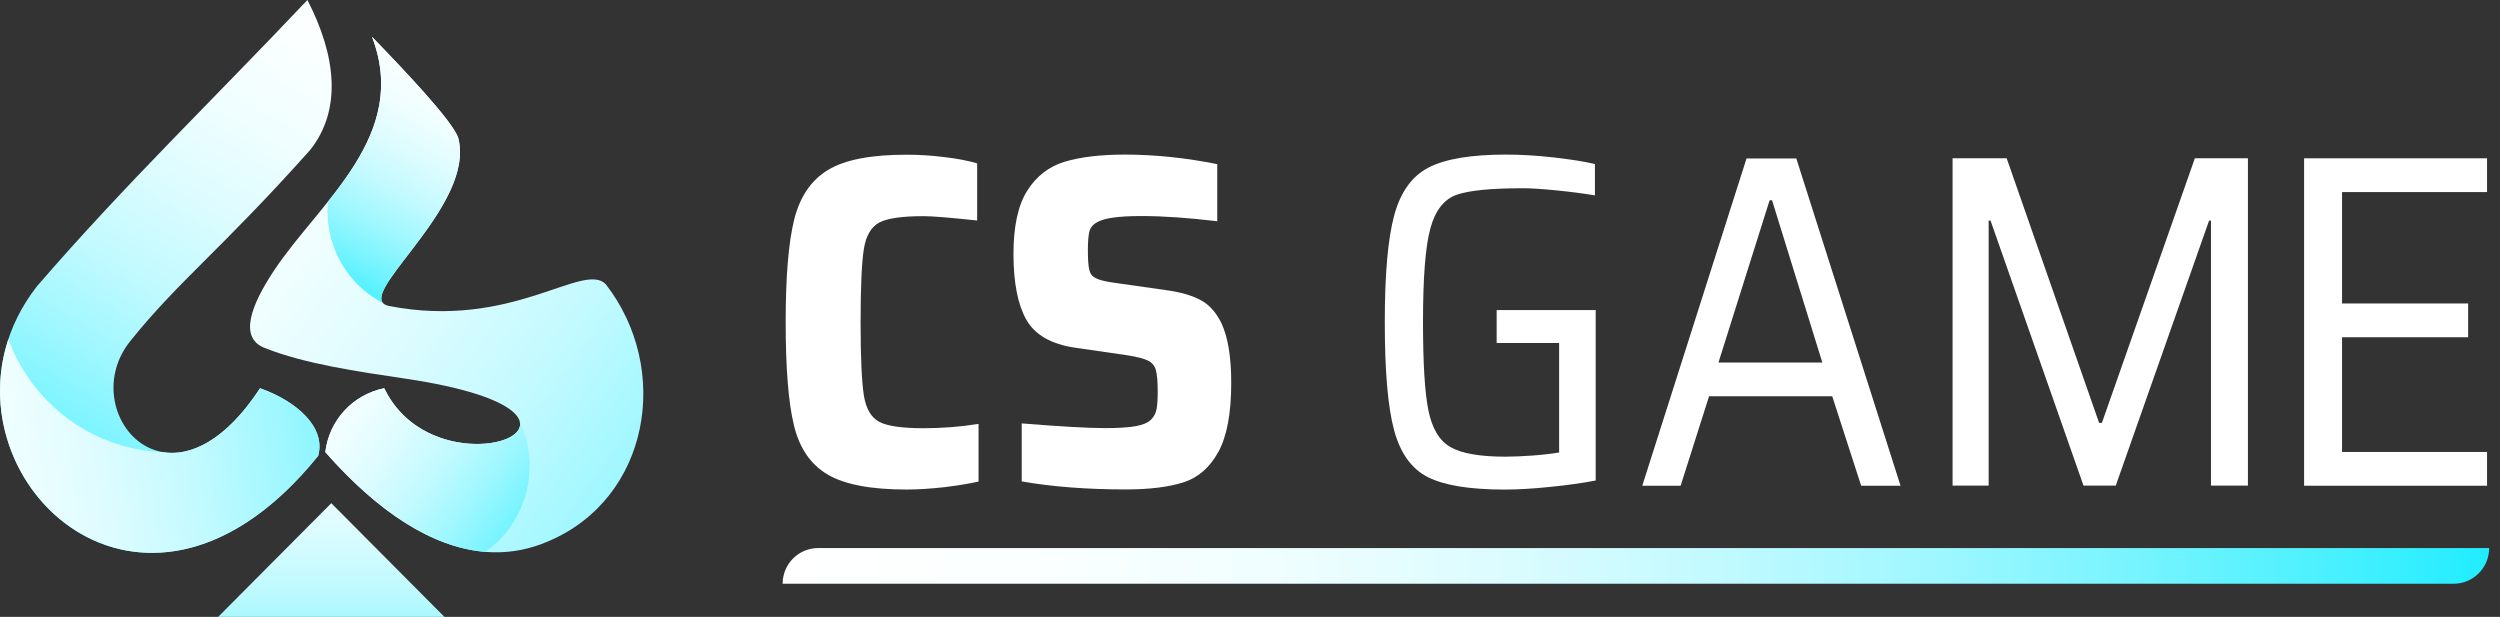
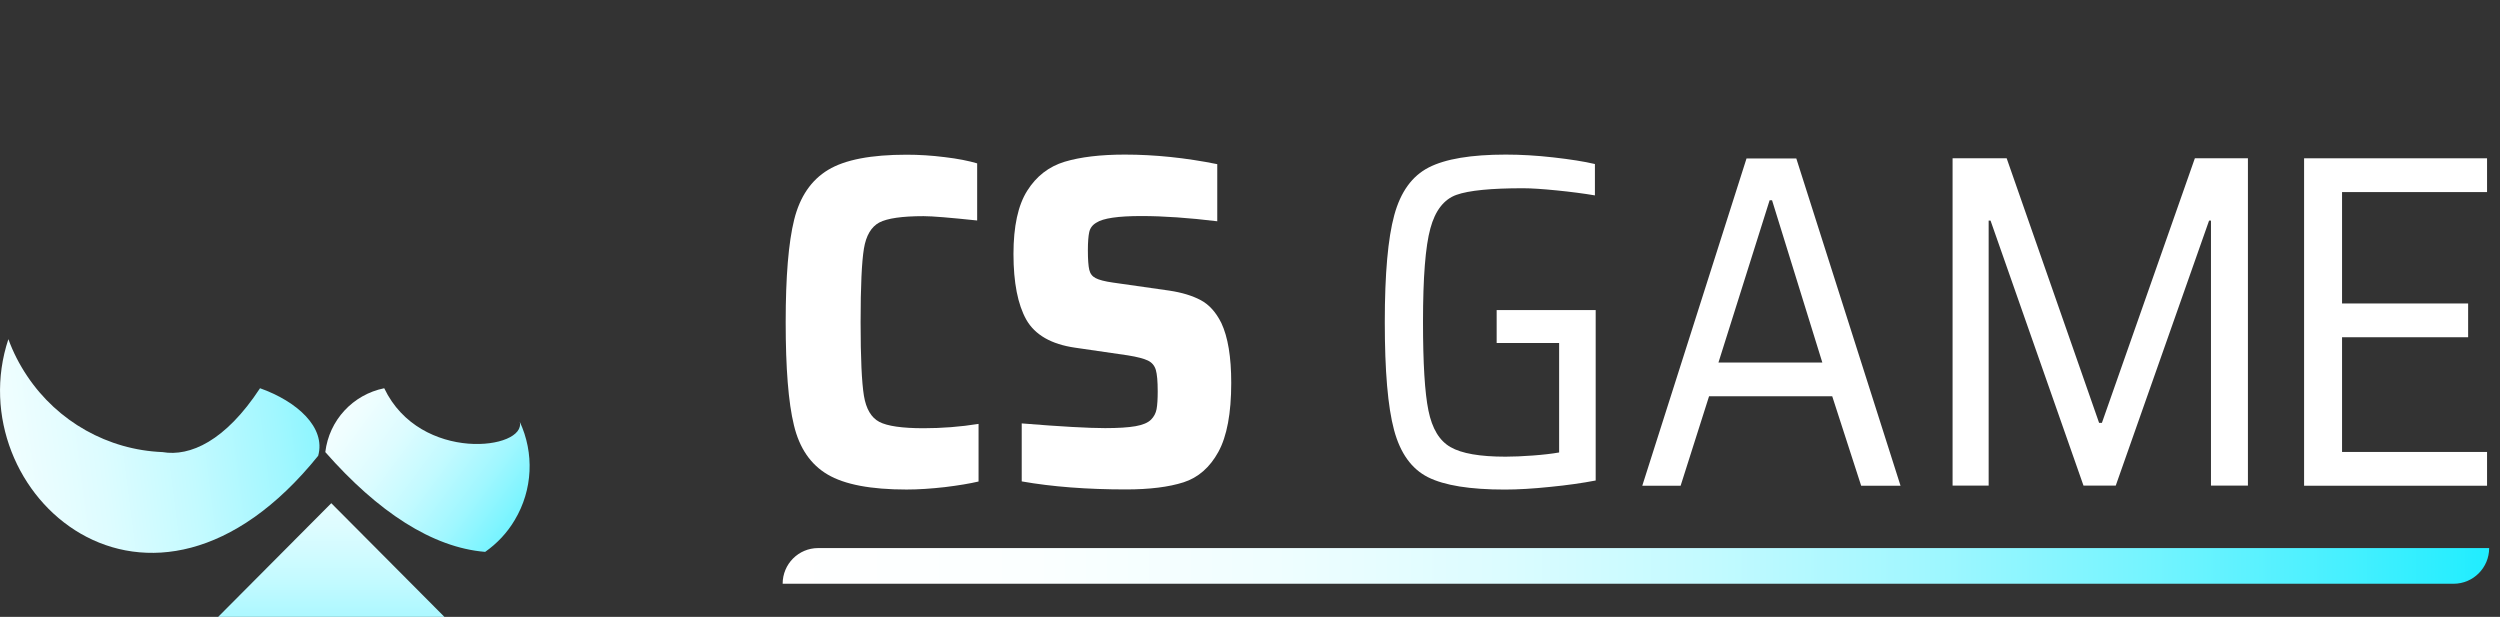
<svg xmlns="http://www.w3.org/2000/svg" width="154" height="38" viewBox="0 0 154 38" fill="none">
  <rect x="0" y="0" width="154" height="38" fill="#333333" stroke="none" />
  <g clip-path="url(#clip0)">
-     <path fill-rule="evenodd" clip-rule="evenodd" d="M19.124 9.217C21.064 6.744 20.712 3.439 18.936 0C13.14 6.132 7.704 11.353 2.276 17.634C-5.428 27.519 7.955 42.514 19.601 28.076C20.086 26.325 18.295 24.724 16.019 23.915C10.465 32.41 4.56 25.328 8.025 21.01C11.036 17.265 13.617 15.388 19.124 9.217Z" fill="url(#paint0_linear)" />
    <path fill-rule="evenodd" clip-rule="evenodd" d="M0.516 20.893C-2.621 30.353 9.182 40.992 19.6 28.076C20.085 26.326 18.294 24.724 16.018 23.915C13.883 27.174 11.7 28.139 10.011 27.849C6.648 27.715 3.55 25.972 1.673 23.162C1.188 22.439 0.805 21.686 0.516 20.893Z" fill="url(#paint1_linear)" />
-     <path fill-rule="evenodd" clip-rule="evenodd" d="M28.235 8.534C29.299 12.805 21.509 18.371 23.973 18.85C31.544 20.326 35.901 16.095 37.309 17.5C41.383 22.737 40.023 30.706 33.773 33.344C29.37 35.26 24.591 33.03 20.039 27.848C20.273 25.885 21.736 24.307 23.668 23.914C26.984 30.816 39.976 25.547 24.927 23.318C22.041 22.886 18.795 22.423 16.3 21.433C14.689 20.797 15.471 18.78 16.894 16.644C19.702 12.42 25.256 8.369 22.917 2.269C24.747 4.161 27.993 7.56 28.235 8.534Z" fill="url(#paint2_linear)" />
    <path fill-rule="evenodd" clip-rule="evenodd" d="M29.886 33.996C26.632 33.729 23.277 31.531 20.039 27.849C20.273 25.886 21.736 24.308 23.668 23.915C25.881 28.547 32.467 27.699 32.013 25.972C32.921 27.911 32.819 30.18 31.708 32.033C31.247 32.818 30.621 33.478 29.886 33.996ZM31.857 25.658L31.849 25.642L31.857 25.658Z" fill="url(#paint3_linear)" />
-     <path fill-rule="evenodd" clip-rule="evenodd" d="M28.237 8.534C29.222 12.499 22.59 17.571 23.591 18.67C21.917 17.791 20.712 16.212 20.313 14.344C20.18 13.716 20.141 13.064 20.204 12.428C22.511 9.515 24.482 6.351 22.918 2.269C24.748 4.161 27.994 7.56 28.237 8.534Z" fill="url(#paint4_linear)" />
    <path fill-rule="evenodd" clip-rule="evenodd" d="M27.377 38L20.407 30.997L13.438 38H27.377Z" fill="url(#paint5_linear)" />
    <path d="M58.207 30.006C57.37 30.101 56.58 30.155 55.844 30.155C53.647 30.155 52.028 29.849 50.98 29.229C49.939 28.617 49.243 27.604 48.907 26.198C48.563 24.793 48.398 22.673 48.398 19.839C48.398 17.044 48.571 14.94 48.922 13.527C49.275 12.113 49.971 11.093 51.011 10.465C52.051 9.836 53.662 9.53 55.844 9.53C56.603 9.53 57.385 9.577 58.191 9.679C58.997 9.774 59.669 9.907 60.193 10.064V13.582C58.535 13.409 57.44 13.315 56.893 13.315C55.571 13.315 54.656 13.448 54.163 13.707C53.67 13.974 53.349 14.508 53.217 15.317C53.084 16.125 53.013 17.641 53.013 19.847C53.013 22.053 53.084 23.56 53.217 24.377C53.349 25.186 53.67 25.727 54.163 25.986C54.656 26.246 55.571 26.379 56.893 26.379C58.019 26.379 59.153 26.293 60.279 26.112V29.661C59.74 29.787 59.044 29.904 58.207 30.006Z" fill="white" />
    <path d="M62.938 29.654V26.082C65.355 26.278 67.068 26.372 68.077 26.372C68.875 26.372 69.5 26.333 69.946 26.254C70.392 26.176 70.713 26.042 70.908 25.846C71.08 25.673 71.198 25.454 71.245 25.202C71.291 24.951 71.315 24.59 71.315 24.119C71.315 23.491 71.276 23.051 71.198 22.784C71.119 22.517 70.955 22.329 70.713 22.211C70.47 22.093 70.056 21.983 69.469 21.889L66.231 21.418C64.753 21.206 63.752 20.625 63.22 19.691C62.696 18.756 62.43 17.406 62.43 15.647C62.43 13.944 62.711 12.648 63.274 11.753C63.838 10.858 64.604 10.261 65.582 9.963C66.552 9.673 67.787 9.523 69.289 9.523C71.135 9.523 73.036 9.72 74.983 10.112V13.63C73.231 13.418 71.675 13.308 70.314 13.308C68.875 13.308 67.952 13.441 67.537 13.716C67.302 13.85 67.154 14.046 67.099 14.289C67.044 14.533 67.013 14.909 67.013 15.42C67.013 15.985 67.044 16.385 67.099 16.621C67.154 16.857 67.287 17.029 67.49 17.131C67.694 17.241 68.053 17.335 68.554 17.406L72.027 17.901C72.809 18.018 73.45 18.215 73.966 18.489C74.483 18.764 74.905 19.235 75.234 19.895C75.64 20.759 75.844 21.983 75.844 23.585C75.844 25.461 75.578 26.875 75.054 27.832C74.53 28.79 73.81 29.419 72.91 29.709C72.003 30 70.822 30.149 69.36 30.149C66.958 30.149 64.807 29.984 62.938 29.654Z" fill="white" />
    <path d="M92.194 21.128V19.102H98.294V29.599C97.473 29.756 96.542 29.89 95.494 29.992C94.446 30.102 93.507 30.157 92.694 30.157C90.551 30.157 88.979 29.905 87.962 29.395C86.953 28.885 86.257 27.919 85.874 26.49C85.49 25.061 85.303 22.847 85.303 19.84C85.303 16.872 85.498 14.674 85.889 13.245C86.28 11.816 86.984 10.842 88.009 10.316C89.034 9.79 90.614 9.523 92.757 9.523C93.672 9.523 94.65 9.578 95.69 9.696C96.73 9.814 97.583 9.947 98.247 10.104V12.036C97.543 11.918 96.761 11.816 95.901 11.73C95.033 11.643 94.337 11.596 93.813 11.596C91.849 11.596 90.481 11.73 89.714 12.004C88.948 12.279 88.408 12.97 88.111 14.069C87.806 15.176 87.657 17.092 87.657 19.832C87.657 22.376 87.766 24.197 87.993 25.297C88.22 26.404 88.666 27.149 89.354 27.542C90.035 27.935 91.161 28.131 92.741 28.131C93.226 28.131 93.789 28.107 94.423 28.06C95.056 28.013 95.596 27.95 96.042 27.872V21.128H92.194Z" fill="white" />
    <path d="M114.648 29.922L112.865 24.41H105.278L103.526 29.922H101.164L107.586 9.76H110.652L117.073 29.922H114.648ZM109.158 12.335H109.009L105.857 22.33H112.255L109.158 12.335Z" fill="white" />
    <path d="M136.196 29.921V13.59H136.079L130.33 29.913H128.343L122.618 13.59H122.501V29.913H120.279V9.751H123.611L129.305 26.05H129.477L135.203 9.751H138.472V29.913H136.196V29.921Z" fill="white" />
    <path d="M141.932 29.921V9.751H153.202V11.832H144.27V18.694H152.037V20.774H144.27V27.84H153.202V29.921H141.932Z" fill="white" />
    <path d="M151.142 35.959H48.211C48.211 34.742 49.189 33.761 50.401 33.761H153.332C153.332 34.978 152.347 35.959 151.142 35.959Z" fill="url(#paint6_linear)" />
  </g>
  <defs>
    <linearGradient id="paint0_linear" x1="25.108" y1="-1.227" x2="2.719" y2="36.39" gradientUnits="userSpaceOnUse">
      <stop stop-color="white" />
      <stop offset="0.147" stop-color="#FBFFFF" />
      <stop offset="0.282" stop-color="#F0FEFF" />
      <stop offset="0.413" stop-color="#DDFCFF" />
      <stop offset="0.541" stop-color="#C3FAFF" />
      <stop offset="0.668" stop-color="#A1F7FF" />
      <stop offset="0.793" stop-color="#77F4FF" />
      <stop offset="0.914" stop-color="#47F0FF" />
      <stop offset="1" stop-color="#20EDFF" />
    </linearGradient>
    <linearGradient id="paint1_linear" x1="-11.454" y1="29.625" x2="31.136" y2="24.168" gradientUnits="userSpaceOnUse">
      <stop stop-color="white" />
      <stop offset="0.147" stop-color="#FBFFFF" />
      <stop offset="0.282" stop-color="#F0FEFF" />
      <stop offset="0.413" stop-color="#DDFCFF" />
      <stop offset="0.541" stop-color="#C3FAFF" />
      <stop offset="0.668" stop-color="#A1F7FF" />
      <stop offset="0.793" stop-color="#77F4FF" />
      <stop offset="0.914" stop-color="#47F0FF" />
      <stop offset="1" stop-color="#20EDFF" />
    </linearGradient>
    <linearGradient id="paint2_linear" x1="5.448" y1="3.739" x2="55.674" y2="40.185" gradientUnits="userSpaceOnUse">
      <stop stop-color="white" />
      <stop offset="0.147" stop-color="#FBFFFF" />
      <stop offset="0.282" stop-color="#F0FEFF" />
      <stop offset="0.413" stop-color="#DDFCFF" />
      <stop offset="0.541" stop-color="#C3FAFF" />
      <stop offset="0.668" stop-color="#A1F7FF" />
      <stop offset="0.793" stop-color="#77F4FF" />
      <stop offset="0.914" stop-color="#47F0FF" />
      <stop offset="1" stop-color="#20EDFF" />
    </linearGradient>
    <linearGradient id="paint3_linear" x1="17.431" y1="20.756" x2="35.769" y2="34.347" gradientUnits="userSpaceOnUse">
      <stop stop-color="white" />
      <stop offset="0.147" stop-color="#FBFFFF" />
      <stop offset="0.282" stop-color="#F0FEFF" />
      <stop offset="0.413" stop-color="#DDFCFF" />
      <stop offset="0.541" stop-color="#C3FAFF" />
      <stop offset="0.668" stop-color="#A1F7FF" />
      <stop offset="0.793" stop-color="#77F4FF" />
      <stop offset="0.914" stop-color="#47F0FF" />
      <stop offset="1" stop-color="#20EDFF" />
    </linearGradient>
    <linearGradient id="paint4_linear" x1="28.029" y1="2.109" x2="18.964" y2="18.487" gradientUnits="userSpaceOnUse">
      <stop stop-color="white" />
      <stop offset="0.147" stop-color="#FBFFFF" />
      <stop offset="0.282" stop-color="#F0FEFF" />
      <stop offset="0.413" stop-color="#DDFCFF" />
      <stop offset="0.541" stop-color="#C3FAFF" />
      <stop offset="0.668" stop-color="#A1F7FF" />
      <stop offset="0.793" stop-color="#77F4FF" />
      <stop offset="0.914" stop-color="#47F0FF" />
      <stop offset="1" stop-color="#20EDFF" />
    </linearGradient>
    <linearGradient id="paint5_linear" x1="20.406" y1="21.946" x2="20.406" y2="47.584" gradientUnits="userSpaceOnUse">
      <stop stop-color="white" />
      <stop offset="0.147" stop-color="#FBFFFF" />
      <stop offset="0.282" stop-color="#F0FEFF" />
      <stop offset="0.413" stop-color="#DDFCFF" />
      <stop offset="0.541" stop-color="#C3FAFF" />
      <stop offset="0.668" stop-color="#A1F7FF" />
      <stop offset="0.793" stop-color="#77F4FF" />
      <stop offset="0.914" stop-color="#47F0FF" />
      <stop offset="1" stop-color="#20EDFF" />
    </linearGradient>
    <linearGradient id="paint6_linear" x1="48.209" y1="34.86" x2="153.33" y2="34.86" gradientUnits="userSpaceOnUse">
      <stop stop-color="white" />
      <stop offset="0.147" stop-color="#FBFFFF" />
      <stop offset="0.282" stop-color="#F0FEFF" />
      <stop offset="0.413" stop-color="#DDFCFF" />
      <stop offset="0.541" stop-color="#C3FAFF" />
      <stop offset="0.668" stop-color="#A1F7FF" />
      <stop offset="0.793" stop-color="#77F4FF" />
      <stop offset="0.914" stop-color="#47F0FF" />
      <stop offset="1" stop-color="#20EDFF" />
    </linearGradient>
    <clipPath id="clip0">
      <rect width="153.333" height="38" fill="white" />
    </clipPath>
  </defs>
</svg>